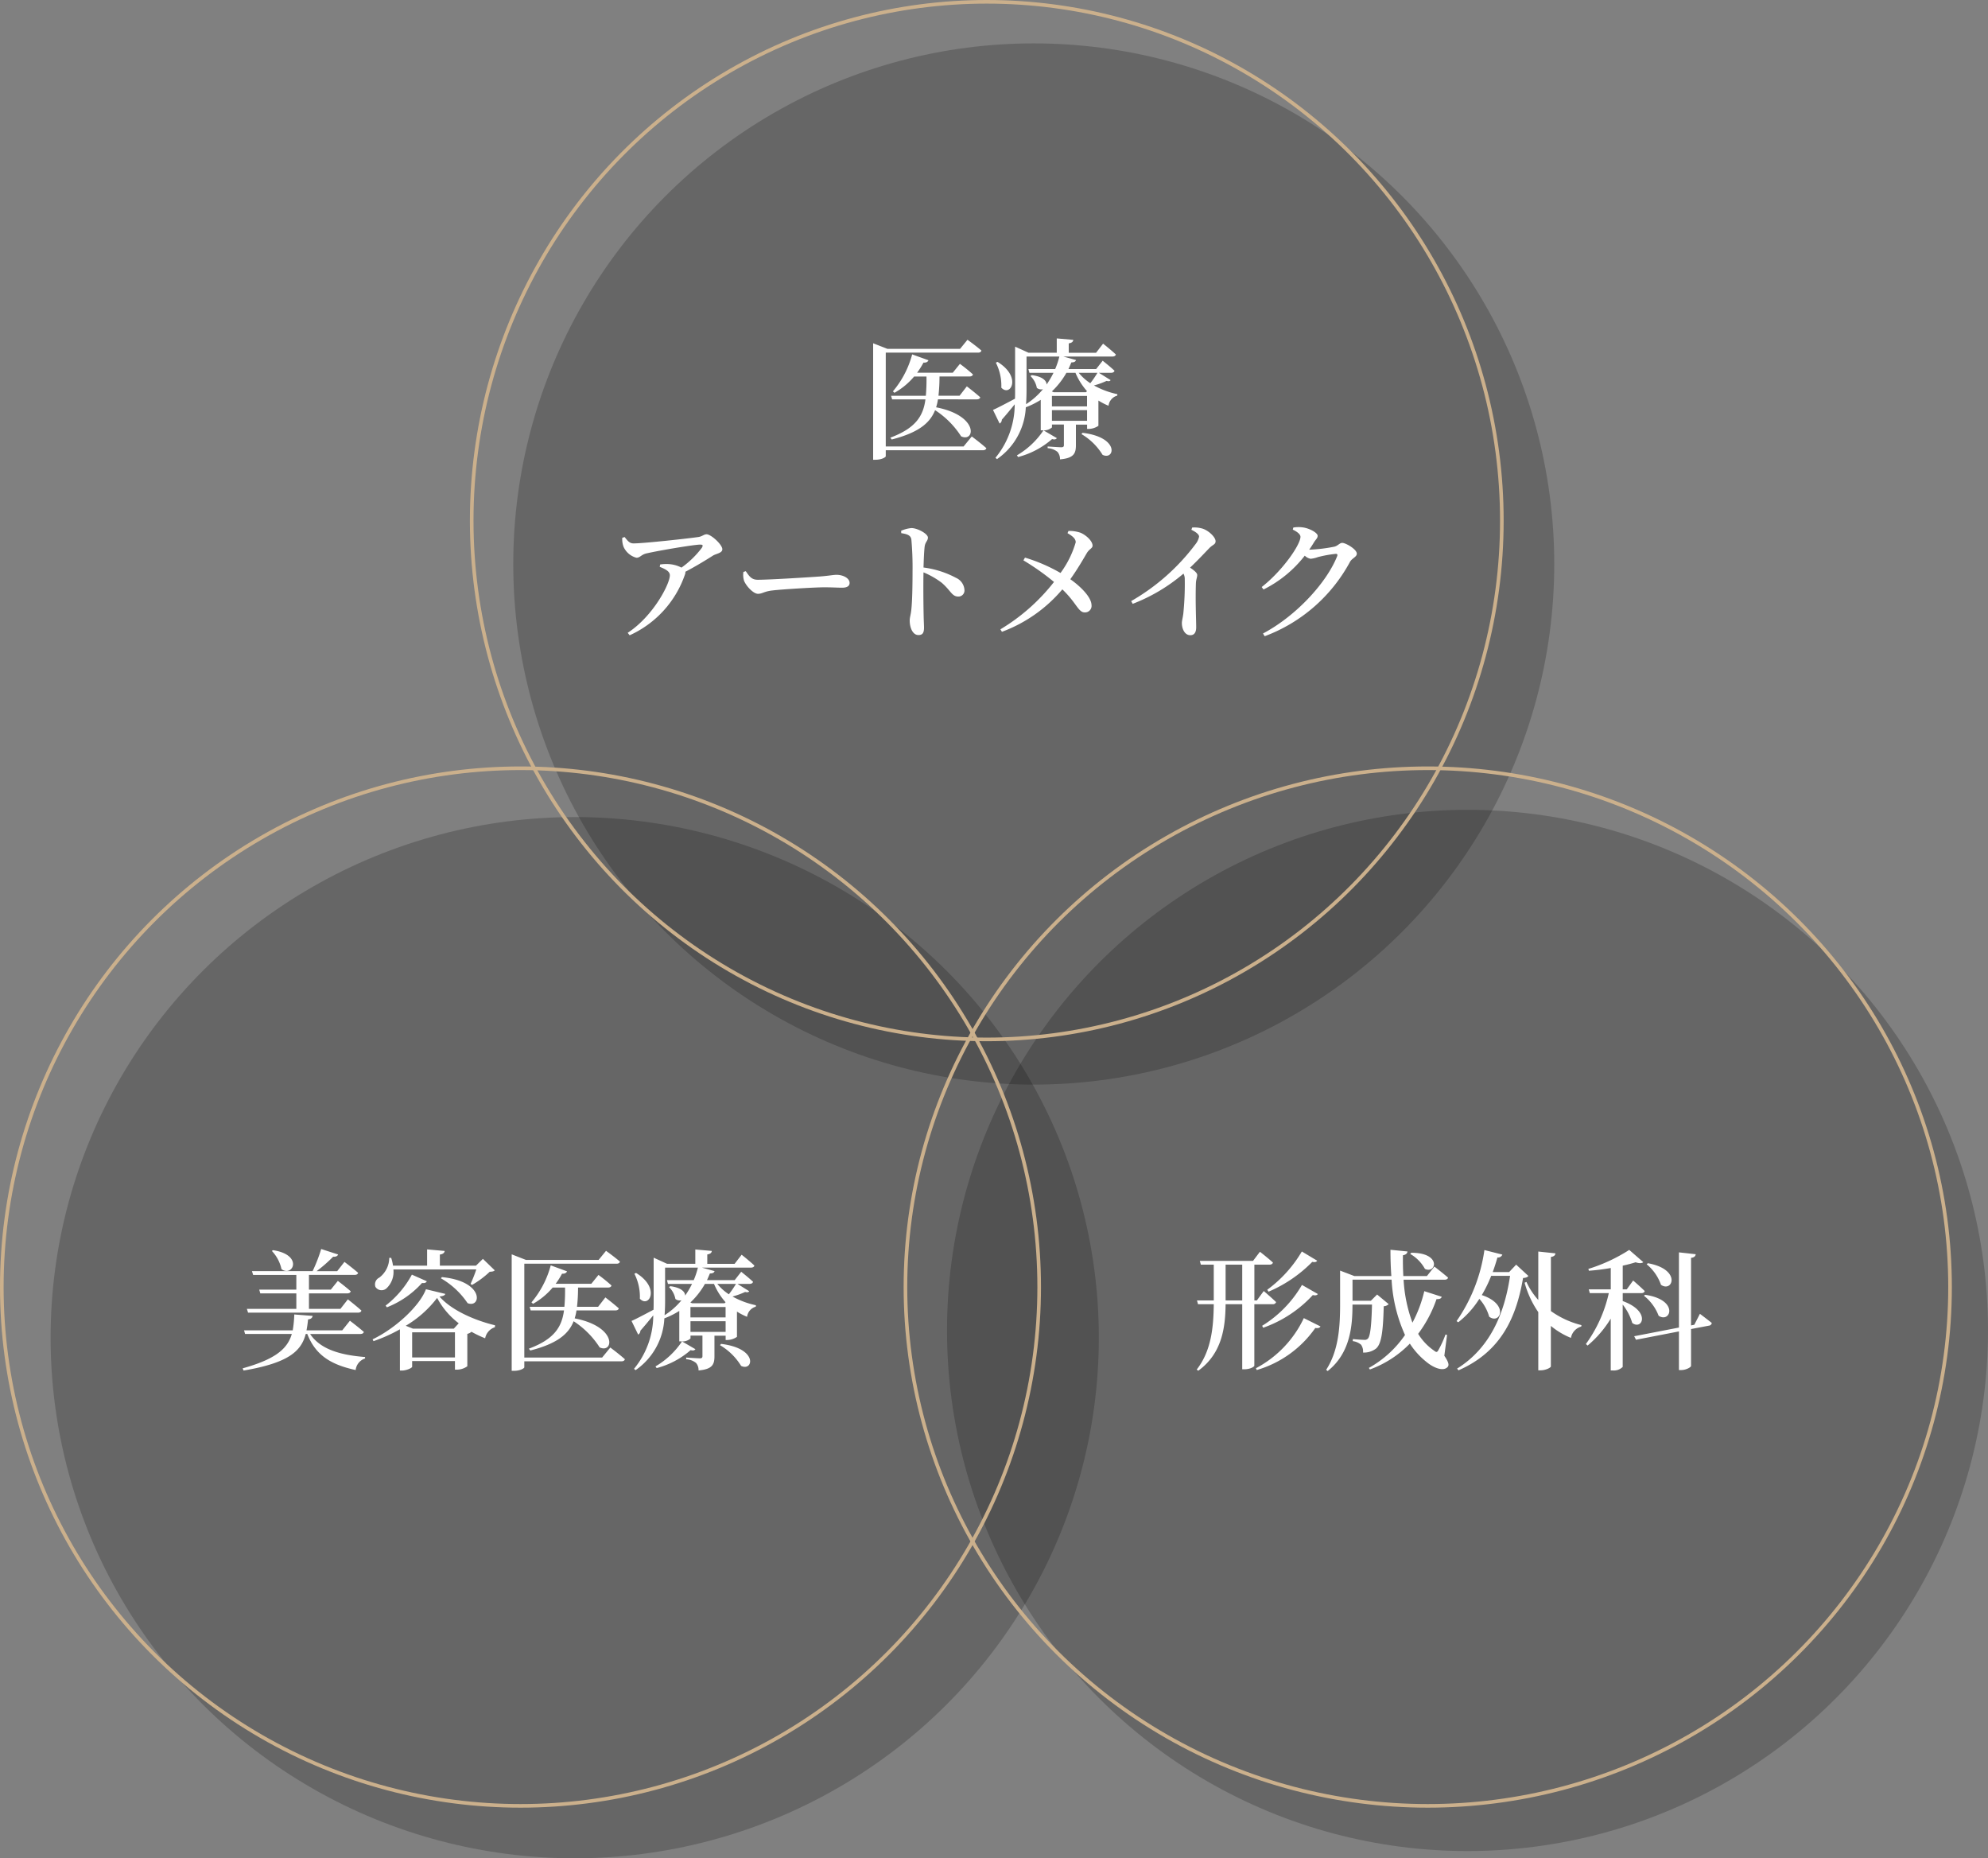
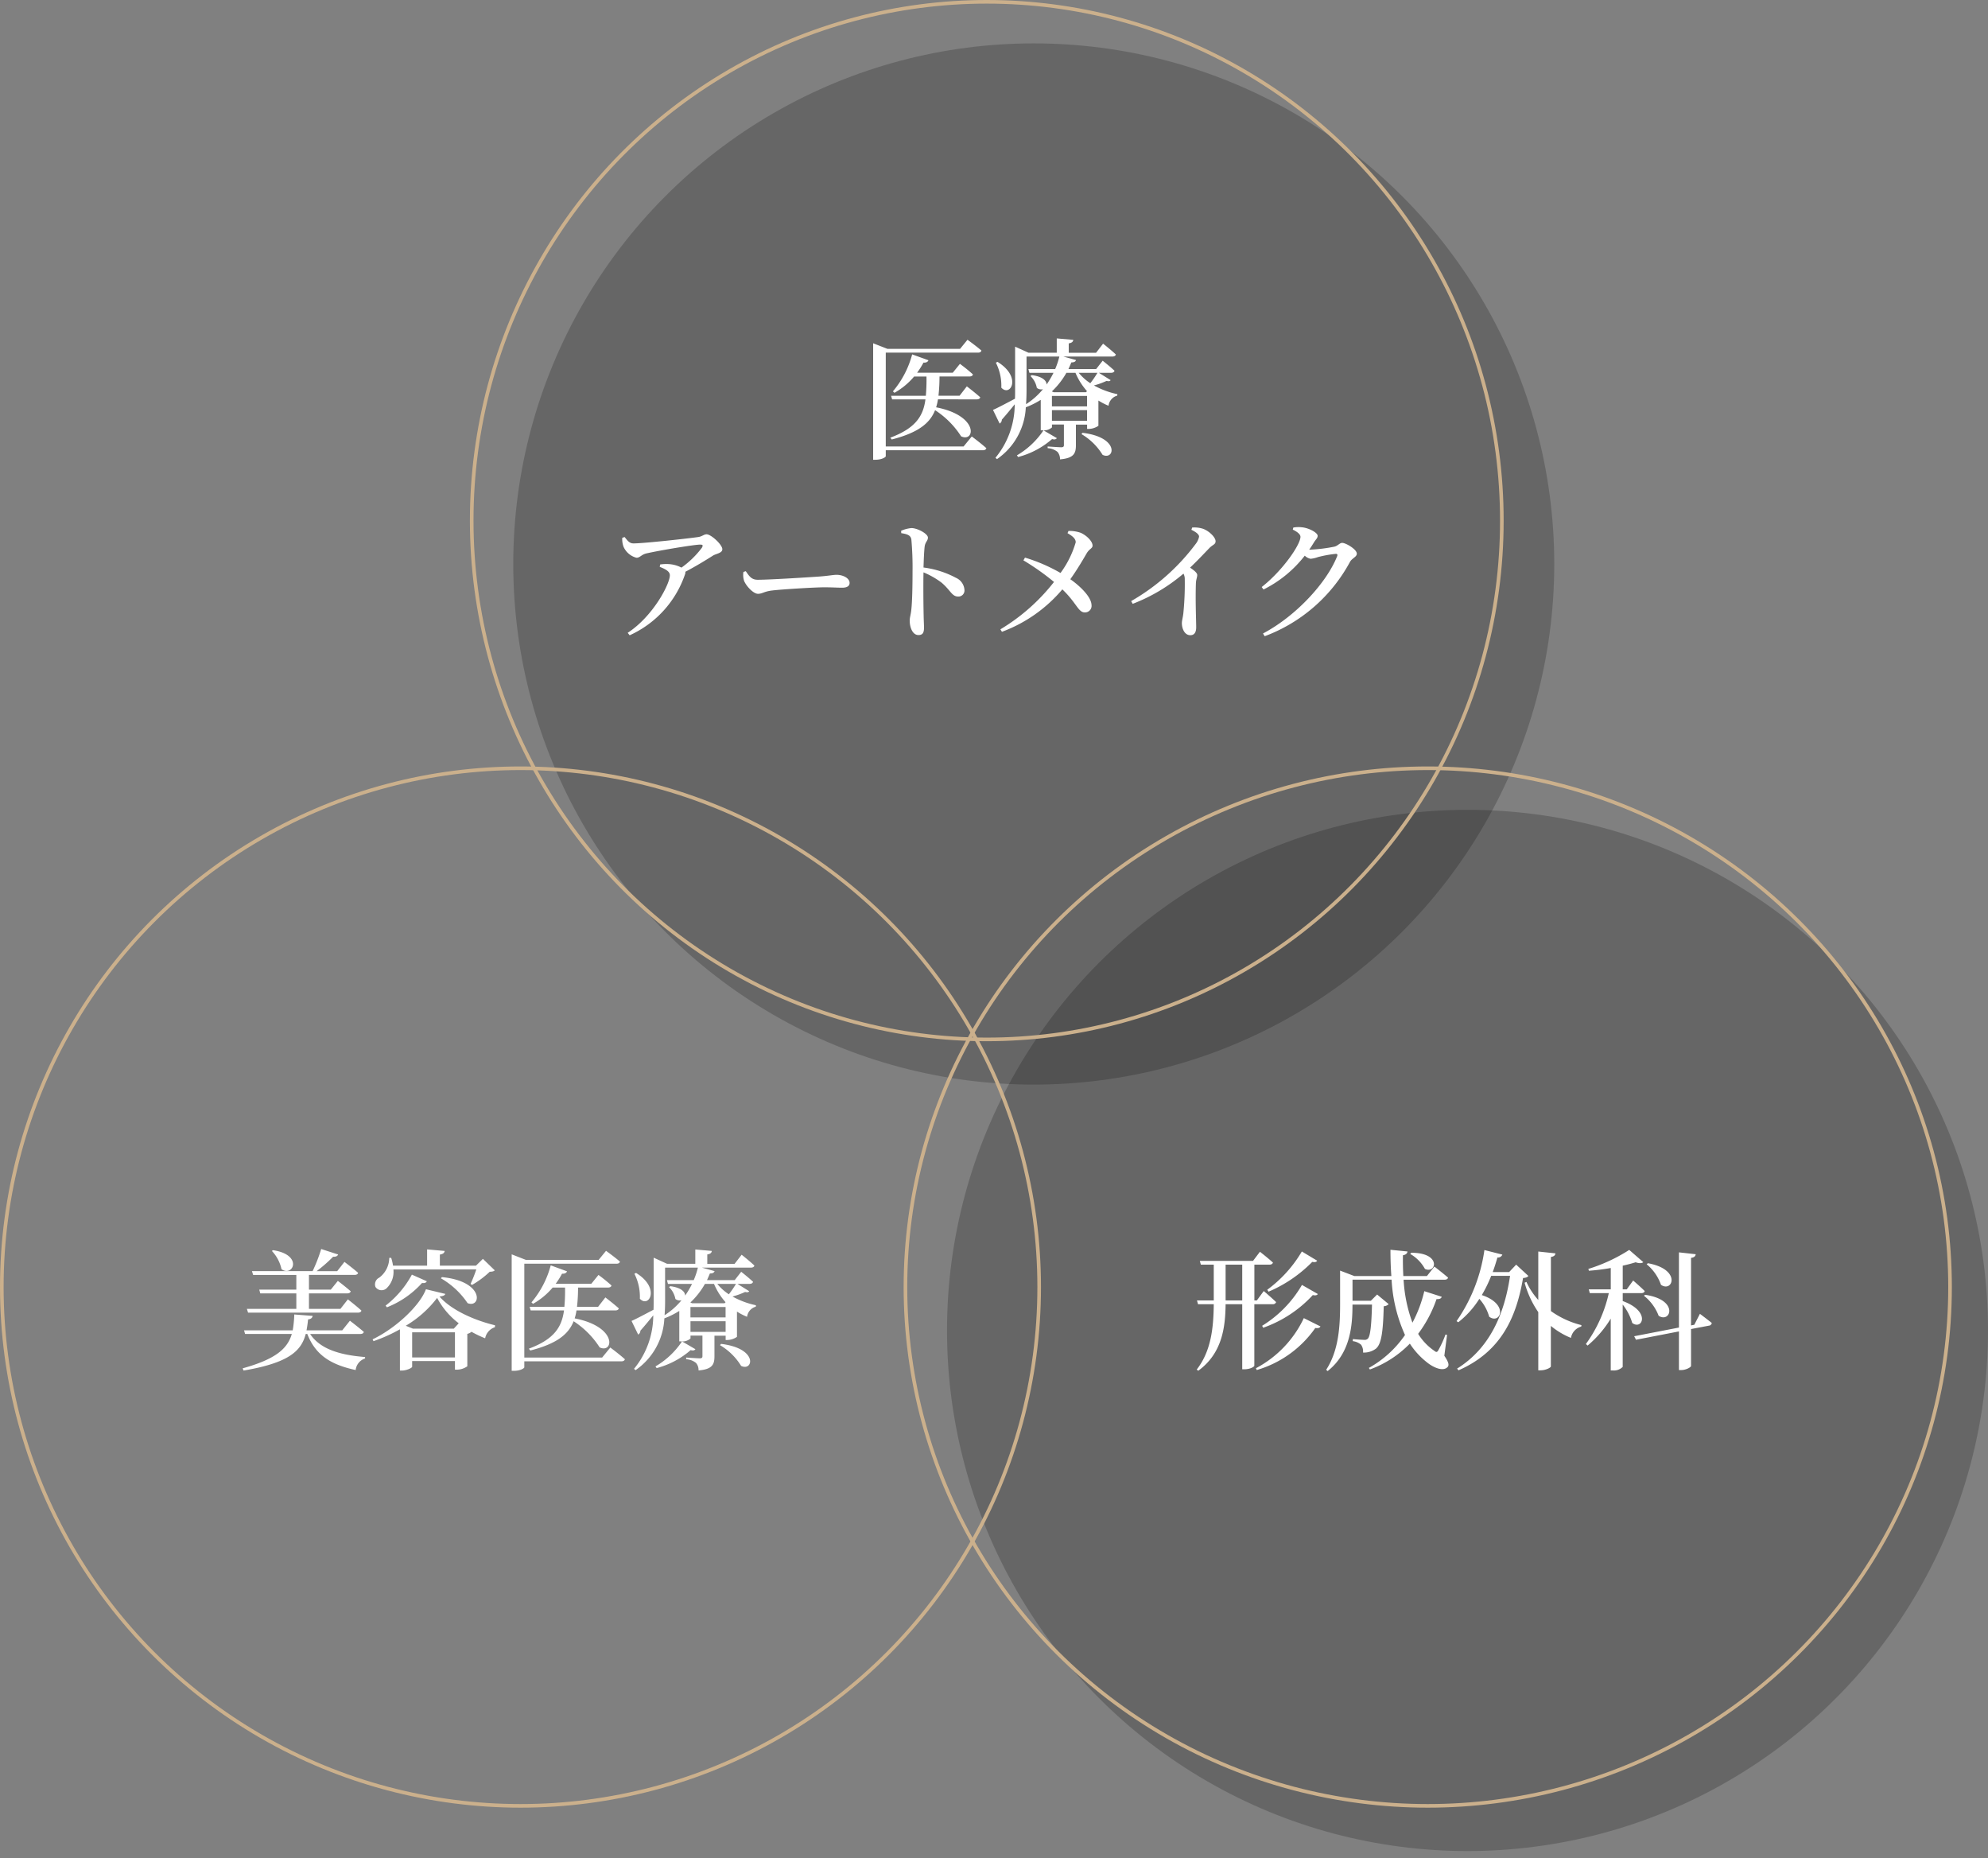
<svg xmlns="http://www.w3.org/2000/svg" width="275" height="257" viewBox="0 0 275 257">
  <rect x="0" y="0" width="275" height="257" fill="#808080" stroke="none" />
  <g id="グループ_287" data-name="グループ 287" transform="translate(-53 -1667)">
    <circle id="楕円形_38" data-name="楕円形 38" cx="72" cy="72" r="72" transform="translate(124 1673)" opacity="0.203" />
    <circle id="楕円形_39" data-name="楕円形 39" cx="72" cy="72" r="72" transform="translate(184 1779)" opacity="0.203" />
-     <ellipse id="楕円形_40" data-name="楕円形 40" cx="72.5" cy="72" rx="72.5" ry="72" transform="translate(60 1780)" opacity="0.203" />
    <g id="楕円形_41" data-name="楕円形 41" transform="translate(118 1667)" fill="none" stroke="#cbb08c" stroke-width="0.5">
      <ellipse cx="71.5" cy="72" rx="71.5" ry="72" stroke="none" />
      <ellipse cx="71.5" cy="72" rx="71.25" ry="71.75" fill="none" />
    </g>
    <path id="パス_1005" data-name="パス 1005" d="M-3.708-.252H-14.472V-13.23H-1.71c.252,0,.414-.09.468-.288-.72-.63-1.926-1.494-1.926-1.494l-1.026,1.26H-14.238l-1.98-.774V1.584h.306c.9,0,1.44-.36,1.44-.486V.27H-1.044c.252,0,.432-.09.486-.288-.756-.684-2.016-1.62-2.016-1.62ZM-1.89-6.768c.252,0,.45-.09.486-.288-.7-.63-1.854-1.512-1.854-1.512l-1.008,1.3H-7.182a24.031,24.031,0,0,0,.144-2.664H-2.9c.252,0,.45-.09.486-.288a21.348,21.348,0,0,0-1.8-1.458l-.99,1.224h-4.932a10.919,10.919,0,0,0,.882-1.4c.378.036.612-.108.684-.324l-2.25-.81a13.166,13.166,0,0,1-2.664,5.112l.216.2a9.9,9.9,0,0,0,2.718-2.25h1.71a24.789,24.789,0,0,1-.09,2.664h-4.806l.144.5h4.608c-.306,2.3-1.35,3.978-4.86,5.292l.2.252C-9.99-2.16-8.37-3.456-7.65-5.274a12.072,12.072,0,0,1,3.6,3.618c1.908.9,2.538-2.844-3.456-4.014a6.981,6.981,0,0,0,.252-1.1ZM.756-11.844a7.007,7.007,0,0,1,.756,3.456c1.242,1.35,2.9-1.458-.522-3.564Zm6.588,9.36A11.182,11.182,0,0,1,3.672.972l.162.234a11.623,11.623,0,0,0,4.7-2.484c.4.108.54.018.666-.126Zm5.256.522A8.387,8.387,0,0,1,15.516.9c1.656.828,2.448-2.412-2.772-3.042ZM8.514-3.8V-5.274h4.86V-3.8ZM5-12.69H9.54a10.811,10.811,0,0,1-.576,1.728H5.256l.144.522H8.73a12.313,12.313,0,0,1-.954,1.62c0-.486-.5-1.1-2.052-1.3l-.18.126a3.048,3.048,0,0,1,.882,1.638.965.965,0,0,0,.846.18A9.957,9.957,0,0,1,4.932-6.1C4.986-6.822,5-7.524,5-8.19Zm6.768,2.25a9.092,9.092,0,0,0,1.6,2.538l-.144.144H8.748L8.5-7.866a10.866,10.866,0,0,0,2.016-2.574Zm3.042,0A14.006,14.006,0,0,1,13.824-9a6.881,6.881,0,0,1-1.6-1.44Zm-6.3,3.2h4.86V-5.8H8.514Zm6.5-3.2h1.674c.252,0,.432-.09.486-.288-.612-.576-1.638-1.386-1.638-1.386l-.9,1.152H10.8c.144-.306.27-.612.4-.918.432,0,.576-.126.648-.324L10.1-12.69h6.768c.252,0,.45-.09.486-.288-.666-.63-1.764-1.494-1.764-1.494l-.972,1.26h-3.78v-1.3c.45-.072.594-.234.63-.486l-2.286-.2v1.98H5.274L3.42-14.058v5.886c0,.432,0,.882-.018,1.314C2.106-6.174.882-5.526.36-5.31l.918,1.89a.628.628,0,0,0,.306-.54c.7-.792,1.3-1.53,1.782-2.124A11.659,11.659,0,0,1,.7,1.314l.216.18A9.226,9.226,0,0,0,4.9-5.67,11.673,11.673,0,0,0,6.966-6.7v4.212h.252a1.694,1.694,0,0,0,1.3-.4v-.4H10.17V-.45c0,.2-.072.306-.36.306-.342,0-1.89-.108-1.89-.108v.234A2.365,2.365,0,0,1,9.288.5,1.521,1.521,0,0,1,9.63,1.53c1.908-.162,2.2-.828,2.2-1.944V-3.276h1.548v.594h.252a2.425,2.425,0,0,0,1.314-.432V-6.606a8.579,8.579,0,0,0,1.4.72,1.653,1.653,0,0,1,1.206-1.4l.018-.2a11.527,11.527,0,0,1-3.24-1.206,10.928,10.928,0,0,0,1.746-.63c.288.072.468.054.558-.108ZM-50.922,12.382a3.012,3.012,0,0,0,.18,1.242,2.7,2.7,0,0,0,1.782,1.512c.5,0,.648-.414,1.35-.594,1.89-.432,6.66-1.224,7.452-1.224.36,0,.45.072.252.432A12.885,12.885,0,0,1-42.732,16.5a4.4,4.4,0,0,0-1.746-.486,5.653,5.653,0,0,0-1.206.054l-.054.324c.756.306,1.4.612,1.4,1.17,0,1.206-2.322,5.67-5.832,7.956l.27.342a14.322,14.322,0,0,0,7.65-8.406.741.741,0,0,0,.054-.378c1.548-.81,3.024-1.728,3.816-2.232.414-.27,1.3-.342,1.3-.882,0-.648-1.566-2.07-2.178-2.07-.378,0-.612.306-1.152.378-1.17.18-7.506.882-8.946.882-.558,0-.792-.324-1.242-.882ZM-34.164,17.1a2.81,2.81,0,0,0,.09,1.224c.306.756,1.3,1.8,1.926,1.8.612,0,.846-.342,2.034-.468,1.368-.162,5.832-.432,7.092-.432,1.206,0,1.836.054,2.52.054s1.026-.234,1.026-.666c0-.648-.9-1.116-1.8-1.116-.45,0-1.134.144-2.34.234-.99.072-6.786.45-8.568.45-.882,0-1.188-.522-1.656-1.188Zm21.834-5.364c.828.126,1.314.288,1.4.882a43.859,43.859,0,0,1,.162,4.446c0,1.206-.018,3.852-.162,5.184C-11,23-11.16,23.38-11.16,23.812c0,1.026.432,2.016,1.206,2.016.576,0,.774-.306.774-1.044,0-.27-.036-.846-.054-1.728-.036-1.71-.054-4.32-.018-5.9a11.383,11.383,0,0,1,2.52,1.44c1.26,1.08,1.4,1.908,2.3,1.908a.836.836,0,0,0,.846-.9A1.967,1.967,0,0,0-4.77,17.908a13,13,0,0,0-4.482-1.422c.036-1.044.072-2.16.162-2.916.09-.63.45-.774.45-1.224,0-.522-1.44-1.314-2.286-1.314a4.527,4.527,0,0,0-1.422.378Zm23,0c.63.378,1.134.72,1.134,1.26A13.417,13.417,0,0,1,9.7,17.242a23.075,23.075,0,0,0-4.914-2.124l-.216.378A33.994,33.994,0,0,1,8.8,18.484a27.014,27.014,0,0,1-7.416,6.552l.216.342A20.076,20.076,0,0,0,9.954,19.51c1.98,1.89,2.2,3.186,3.1,3.186a.906.906,0,0,0,.936-1.026c-.036-1.116-1.548-2.592-2.934-3.564,1.008-1.4,1.926-3.006,2.286-3.618.342-.576.792-.648.792-1.026,0-.63-.864-1.44-1.656-1.782a4.787,4.787,0,0,0-1.674-.252Zm17.136-.468c.648.324,1.062.63,1.062.954a2.4,2.4,0,0,1-.486,1.026,29.346,29.346,0,0,1-8.91,7.884l.216.378a24.281,24.281,0,0,0,7.02-4.176,1.542,1.542,0,0,1,.18.738,40.777,40.777,0,0,1-.2,4.788c-.072.594-.2.972-.2,1.314,0,.774.378,1.674,1.17,1.674.54,0,.81-.378.81-1.1,0-.99-.126-3.654-.036-6.156.036-.486.18-.774.18-1.062,0-.306-.432-.648-.99-1.026,1.1-1.044,2-2.016,2.646-2.682.5-.522.882-.5.882-.972,0-.558-.954-1.476-1.818-1.746a3.873,3.873,0,0,0-1.422-.144ZM44.1,14.02c.234-.324.45-.666.648-.99.288-.468.522-.594.522-.936,0-.414-1.188-1.08-2.178-1.17a4.152,4.152,0,0,0-1.188.036l-.072.288c.612.288,1.062.648,1.062.99,0,1.1-2.5,4.716-5.364,6.948l.252.342a16.552,16.552,0,0,0,5.706-4.68,1.555,1.555,0,0,0,.81.432,4.012,4.012,0,0,0,1.008-.234,16.248,16.248,0,0,1,2.484-.45c.18,0,.27.09.18.324-1.458,3.672-5.67,8.262-10.26,10.692l.234.378a22.24,22.24,0,0,0,11.808-10.3c.288-.5.936-.666.936-1.116,0-.612-1.53-1.494-2.016-1.494-.36,0-.594.4-1.08.522a21.515,21.515,0,0,1-3.348.414Z" transform="translate(190 1729)" fill="#fff" />
    <g id="楕円形_42" data-name="楕円形 42" transform="translate(178 1773)" fill="none" stroke="#cbb08c" stroke-width="0.5">
      <ellipse cx="72.5" cy="72" rx="72.5" ry="72" stroke="none" />
      <ellipse cx="72.5" cy="72" rx="72.25" ry="71.75" fill="none" />
    </g>
    <path id="パス_1007" data-name="パス 1007" d="M-25.524-9.36a18.794,18.794,0,0,0,6.048-4.122c.4.072.558.018.684-.162l-2.124-1.278A17.623,17.623,0,0,1-25.7-9.63Zm-.738,4.986A17,17,0,0,0-19.4-8.892c.4.09.576.018.7-.144l-2.2-1.26a16.107,16.107,0,0,1-5.508,5.652Zm-5.2-3.78V-13.1h2.3v4.95Zm6.5.522a.453.453,0,0,0,.486-.288c-.648-.63-1.71-1.53-1.71-1.53l-.954,1.3h-.342V-13.1H-25.4c.252,0,.432-.09.486-.288-.684-.63-1.8-1.494-1.8-1.494l-.954,1.26h-7.362l.144.522H-33.1v4.95h-2.322l.144.522H-33.1c-.036,3.15-.324,6.426-2.358,9.036l.216.162c3.312-2.412,3.744-6.012,3.78-9.2h2.3v9h.288c.864,0,1.386-.378,1.386-.486V-7.632Zm4.32,1.926a15.114,15.114,0,0,1-6.624,6.93l.108.252a15.009,15.009,0,0,0,8.1-5.814c.414.054.612-.018.72-.216ZM-5.922-14.58a5.34,5.34,0,0,1,2.034,2.07c1.566.738,2.34-2.25-1.89-2.232Zm5.094,11.2-.216-.054A14.634,14.634,0,0,1-2.016-1.3c-.18.342-.306.342-.612.09a7.723,7.723,0,0,1-2.2-2.322A17.428,17.428,0,0,0-2.286-8.334c.486.018.648-.108.72-.324l-2.412-.774A18.109,18.109,0,0,1-5.616-5.076a20.229,20.229,0,0,1-1.224-5.94h5.652c.27,0,.45-.09.5-.288-.7-.612-1.89-1.53-1.89-1.53L-3.618-11.52H-6.876c-.054-.954-.072-1.908-.054-2.88.45-.072.594-.288.63-.522l-2.358-.234c0,1.242.036,2.466.126,3.636h-5.112l-1.98-.756V-7.65c0,3.042-.18,6.408-1.926,9.09l.2.18c3.186-2.52,3.438-6.354,3.438-9.2h2.7c-.072,2.97-.252,4.41-.576,4.716a.59.59,0,0,1-.5.162c-.306,0-1.116-.054-1.566-.108l-.018.288a2.15,2.15,0,0,1,1.152.5,1.639,1.639,0,0,1,.27,1.08,2.768,2.768,0,0,0,1.782-.54c.72-.612.99-2.124,1.08-5.868a1.012,1.012,0,0,0,.684-.288l-1.6-1.332-.864.864h-2.538v-2.916H-8.5a21.148,21.148,0,0,0,1.854,7.65,14.771,14.771,0,0,1-5,4.554l.144.216A14.782,14.782,0,0,0-5.976-2.178,10.637,10.637,0,0,0-3.582.432c.846.684,2.2,1.3,2.826.63C-.522.81-.594.4-1.206-.5ZM8.73-13.1l-.972,1.026H5.49c.234-.648.45-1.314.648-2.016a.649.649,0,0,0,.684-.4l-2.484-.63A22.781,22.781,0,0,1,.486-5.292L.72-5.13A12.678,12.678,0,0,0,3.636-8.37,6.257,6.257,0,0,1,5-5.9C6.5-4.77,7.848-7.6,3.978-8.892a18.294,18.294,0,0,0,1.3-2.664h2.61C7.128-6.372,5.13-1.566.558,1.278l.2.234C6.8-1.134,8.784-6.03,9.684-11.25c.432-.036.612-.126.738-.288Zm4.806-1.062c.468-.072.594-.252.63-.5l-2.376-.252v6.7a9.692,9.692,0,0,1-1.638-2.5L9.9-10.6a13.488,13.488,0,0,0,1.89,4.068V1.512h.342c.666,0,1.4-.36,1.4-.54v-5.6A10.393,10.393,0,0,0,16.308-2.97,1.994,1.994,0,0,1,17.73-4.536l.036-.2a12.415,12.415,0,0,1-4.23-1.944Zm13.248,1.008a6.443,6.443,0,0,1,1.98,2.844c1.62,1.116,2.88-2.142-1.818-2.988ZM26.406-8.8A6.466,6.466,0,0,1,28.44-6.03c1.656,1.08,2.88-2.214-1.872-2.9Zm-2.934-.36h2.556c.252,0,.432-.09.486-.288-.594-.594-1.6-1.458-1.6-1.458L24.03-9.684h-.558V-12.96c.666-.144,1.278-.306,1.782-.468.522.18.882.144,1.062-.018l-1.944-1.692A23.008,23.008,0,0,1,18.72-12.51l.072.252a28.908,28.908,0,0,0,3.024-.378v2.952H18.774l.144.522h2.628a19,19,0,0,1-3.168,7.038l.234.216a15.04,15.04,0,0,0,3.2-3.726V1.53h.27a1.729,1.729,0,0,0,1.386-.486V-7.578A7.446,7.446,0,0,1,24.786-5.04c1.368,1.062,2.664-1.584-1.314-3.024Zm9.9,4.374-.45.09V-14.04c.468-.054.612-.252.648-.5L31.248-14.8v10.4L25.056-3.2l.252.486,5.94-1.152V1.476h.342c.612,0,1.332-.378,1.332-.576V-4.194l2.466-.468a.424.424,0,0,0,.4-.378c-.63-.5-1.638-1.26-1.638-1.26Z" transform="translate(254 1855)" fill="#fff" />
    <path id="パス_1006" data-name="パス 1006" d="M-31.392-14.994a5.266,5.266,0,0,1,1.332,2.52c1.584,1.134,3.06-1.98-1.17-2.628Zm-3.456,8.01.162.522h15.21c.234,0,.432-.09.468-.288C-19.692-7.38-20.88-8.3-20.88-8.3l-1.026,1.314h-4.356V-9.126h5.292c.252,0,.432-.09.486-.288-.684-.612-1.782-1.44-1.782-1.44l-.972,1.206h-3.024v-2.034h6.3c.27,0,.45-.09.5-.288-.72-.63-1.89-1.512-1.89-1.512L-22.356-12.2H-25.2a20.37,20.37,0,0,0,2.286-2c.378.036.612-.09.684-.306l-2.34-.756a21.432,21.432,0,0,1-1.188,3.06h-8.388l.162.522h5.976v2.034h-5.13l.144.522h4.986v2.142ZM-19.17-3.51c.27,0,.45-.09.5-.288-.72-.63-1.926-1.548-1.926-1.548l-1.062,1.332H-26.6q.135-.7.216-1.512c.4-.036.594-.234.63-.486l-2.538-.2a15.921,15.921,0,0,1-.216,2.2h-6.732l.144.5h6.462c-.594,2.016-2.2,3.474-6.8,4.752l.126.306c6.264-1.062,7.974-2.7,8.6-5.058h.216C-25.344-.558-23.2.738-19.8,1.476a1.883,1.883,0,0,1,1.3-1.6v-.2c-3.384-.27-6.174-1.044-7.6-3.186Zm16.056-8.928a19.262,19.262,0,0,1-.792,2l.2.144A12.722,12.722,0,0,0-1.26-12.114c.36-.018.558-.054.7-.2L-2.2-13.9l-.954.936h-5v-1.53c.468-.072.63-.252.666-.5l-2.43-.216v2.25h-4.716a6.623,6.623,0,0,0-.252-1.08h-.27A3.449,3.449,0,0,1-16.542-11.3a1.033,1.033,0,0,0-.522,1.278,1.012,1.012,0,0,0,1.548.18,3.129,3.129,0,0,0,.936-2.592Zm-4.9,1.224A11.135,11.135,0,0,1-4.32-7.776c1.89.756,2.394-3.024-3.546-3.6ZM-15.48-7.2a12.874,12.874,0,0,0,4.86-3.366c.414.054.558-.054.666-.234l-2.07-.918A13.524,13.524,0,0,1-15.66-7.434Zm9.252,2.952H-11.88l-.99-.4A15.136,15.136,0,0,0-8.532-8.5a10.778,10.778,0,0,0,2.988,3.51ZM-11.988-.27V-3.744h5.922V-.27ZM-10.08-9.7c-.846,2.286-4.212,5.418-7.38,6.93l.126.252A22.042,22.042,0,0,0-13.68-4.158V1.548h.252c.684,0,1.44-.378,1.44-.522V.234h5.922V1.422h.288A2.5,2.5,0,0,0-4.356.954V-3.528a1.312,1.312,0,0,0,.576-.288,15.118,15.118,0,0,0,1.89.9A2,2,0,0,1-.54-4.446l.018-.27C-3.384-5.4-6.588-6.822-8.208-8.694c.522-.054.738-.162.81-.36ZM14.292-.252H3.528V-13.23H16.29c.252,0,.414-.09.468-.288-.72-.63-1.926-1.494-1.926-1.494l-1.026,1.26H3.762l-1.98-.774V1.584h.306c.9,0,1.44-.36,1.44-.486V.27H16.956c.252,0,.432-.09.486-.288-.756-.684-2.016-1.62-2.016-1.62ZM16.11-6.768c.252,0,.45-.09.486-.288-.7-.63-1.854-1.512-1.854-1.512l-1.008,1.3H10.818a24.031,24.031,0,0,0,.144-2.664H15.1c.252,0,.45-.09.486-.288a21.348,21.348,0,0,0-1.8-1.458l-.99,1.224H7.866a10.919,10.919,0,0,0,.882-1.4c.378.036.612-.108.684-.324L7.182-13A13.166,13.166,0,0,1,4.518-7.884l.216.2a9.9,9.9,0,0,0,2.718-2.25h1.71a24.789,24.789,0,0,1-.09,2.664H4.266l.144.5H9.018c-.306,2.3-1.35,3.978-4.86,5.292l.2.252C8.01-2.16,9.63-3.456,10.35-5.274a12.072,12.072,0,0,1,3.6,3.618c1.908.9,2.538-2.844-3.456-4.014a6.981,6.981,0,0,0,.252-1.1Zm2.646-5.076a7.007,7.007,0,0,1,.756,3.456c1.242,1.35,2.9-1.458-.522-3.564Zm6.588,9.36A11.182,11.182,0,0,1,21.672.972l.162.234a11.623,11.623,0,0,0,4.7-2.484c.4.108.54.018.666-.126Zm5.256.522A8.387,8.387,0,0,1,33.516.9c1.656.828,2.448-2.412-2.772-3.042ZM26.514-3.8V-5.274h4.86V-3.8ZM23-12.69H27.54a10.811,10.811,0,0,1-.576,1.728H23.256l.144.522h3.33a12.313,12.313,0,0,1-.954,1.62c0-.486-.5-1.1-2.052-1.3l-.18.126a3.048,3.048,0,0,1,.882,1.638.965.965,0,0,0,.846.18,9.957,9.957,0,0,1-2.34,2.07c.054-.72.072-1.422.072-2.088Zm6.768,2.25a9.092,9.092,0,0,0,1.6,2.538l-.144.144H26.748L26.5-7.866a10.866,10.866,0,0,0,2.016-2.574Zm3.042,0A14.006,14.006,0,0,1,31.824-9a6.881,6.881,0,0,1-1.6-1.44Zm-6.3,3.2h4.86V-5.8h-4.86Zm6.5-3.2h1.674c.252,0,.432-.09.486-.288-.612-.576-1.638-1.386-1.638-1.386l-.9,1.152H28.8c.144-.306.27-.612.4-.918.432,0,.576-.126.648-.324L28.1-12.69h6.768c.252,0,.45-.09.486-.288-.666-.63-1.764-1.494-1.764-1.494l-.972,1.26h-3.78v-1.3c.45-.072.594-.234.63-.486l-2.286-.2v1.98H23.274l-1.854-.846v5.886c0,.432,0,.882-.018,1.314-1.3.684-2.52,1.332-3.042,1.548l.918,1.89a.628.628,0,0,0,.306-.54c.7-.792,1.3-1.53,1.782-2.124a11.659,11.659,0,0,1-2.664,7.4l.216.18A9.226,9.226,0,0,0,22.9-5.67,11.673,11.673,0,0,0,24.966-6.7v4.212h.252a1.694,1.694,0,0,0,1.3-.4v-.4H28.17V-.45c0,.2-.072.306-.36.306-.342,0-1.89-.108-1.89-.108v.234A2.365,2.365,0,0,1,27.288.5,1.521,1.521,0,0,1,27.63,1.53c1.908-.162,2.2-.828,2.2-1.944V-3.276h1.548v.594h.252a2.425,2.425,0,0,0,1.314-.432V-6.606a8.579,8.579,0,0,0,1.4.72,1.653,1.653,0,0,1,1.206-1.4l.018-.2a11.527,11.527,0,0,1-3.24-1.206,10.928,10.928,0,0,0,1.746-.63c.288.072.468.054.558-.108Z" transform="translate(122 1855)" fill="#fff" />
    <g id="楕円形_43" data-name="楕円形 43" transform="translate(53 1773)" fill="none" stroke="#cbb08c" stroke-width="0.5">
-       <circle cx="72" cy="72" r="72" stroke="none" />
      <circle cx="72" cy="72" r="71.75" fill="none" />
    </g>
  </g>
</svg>